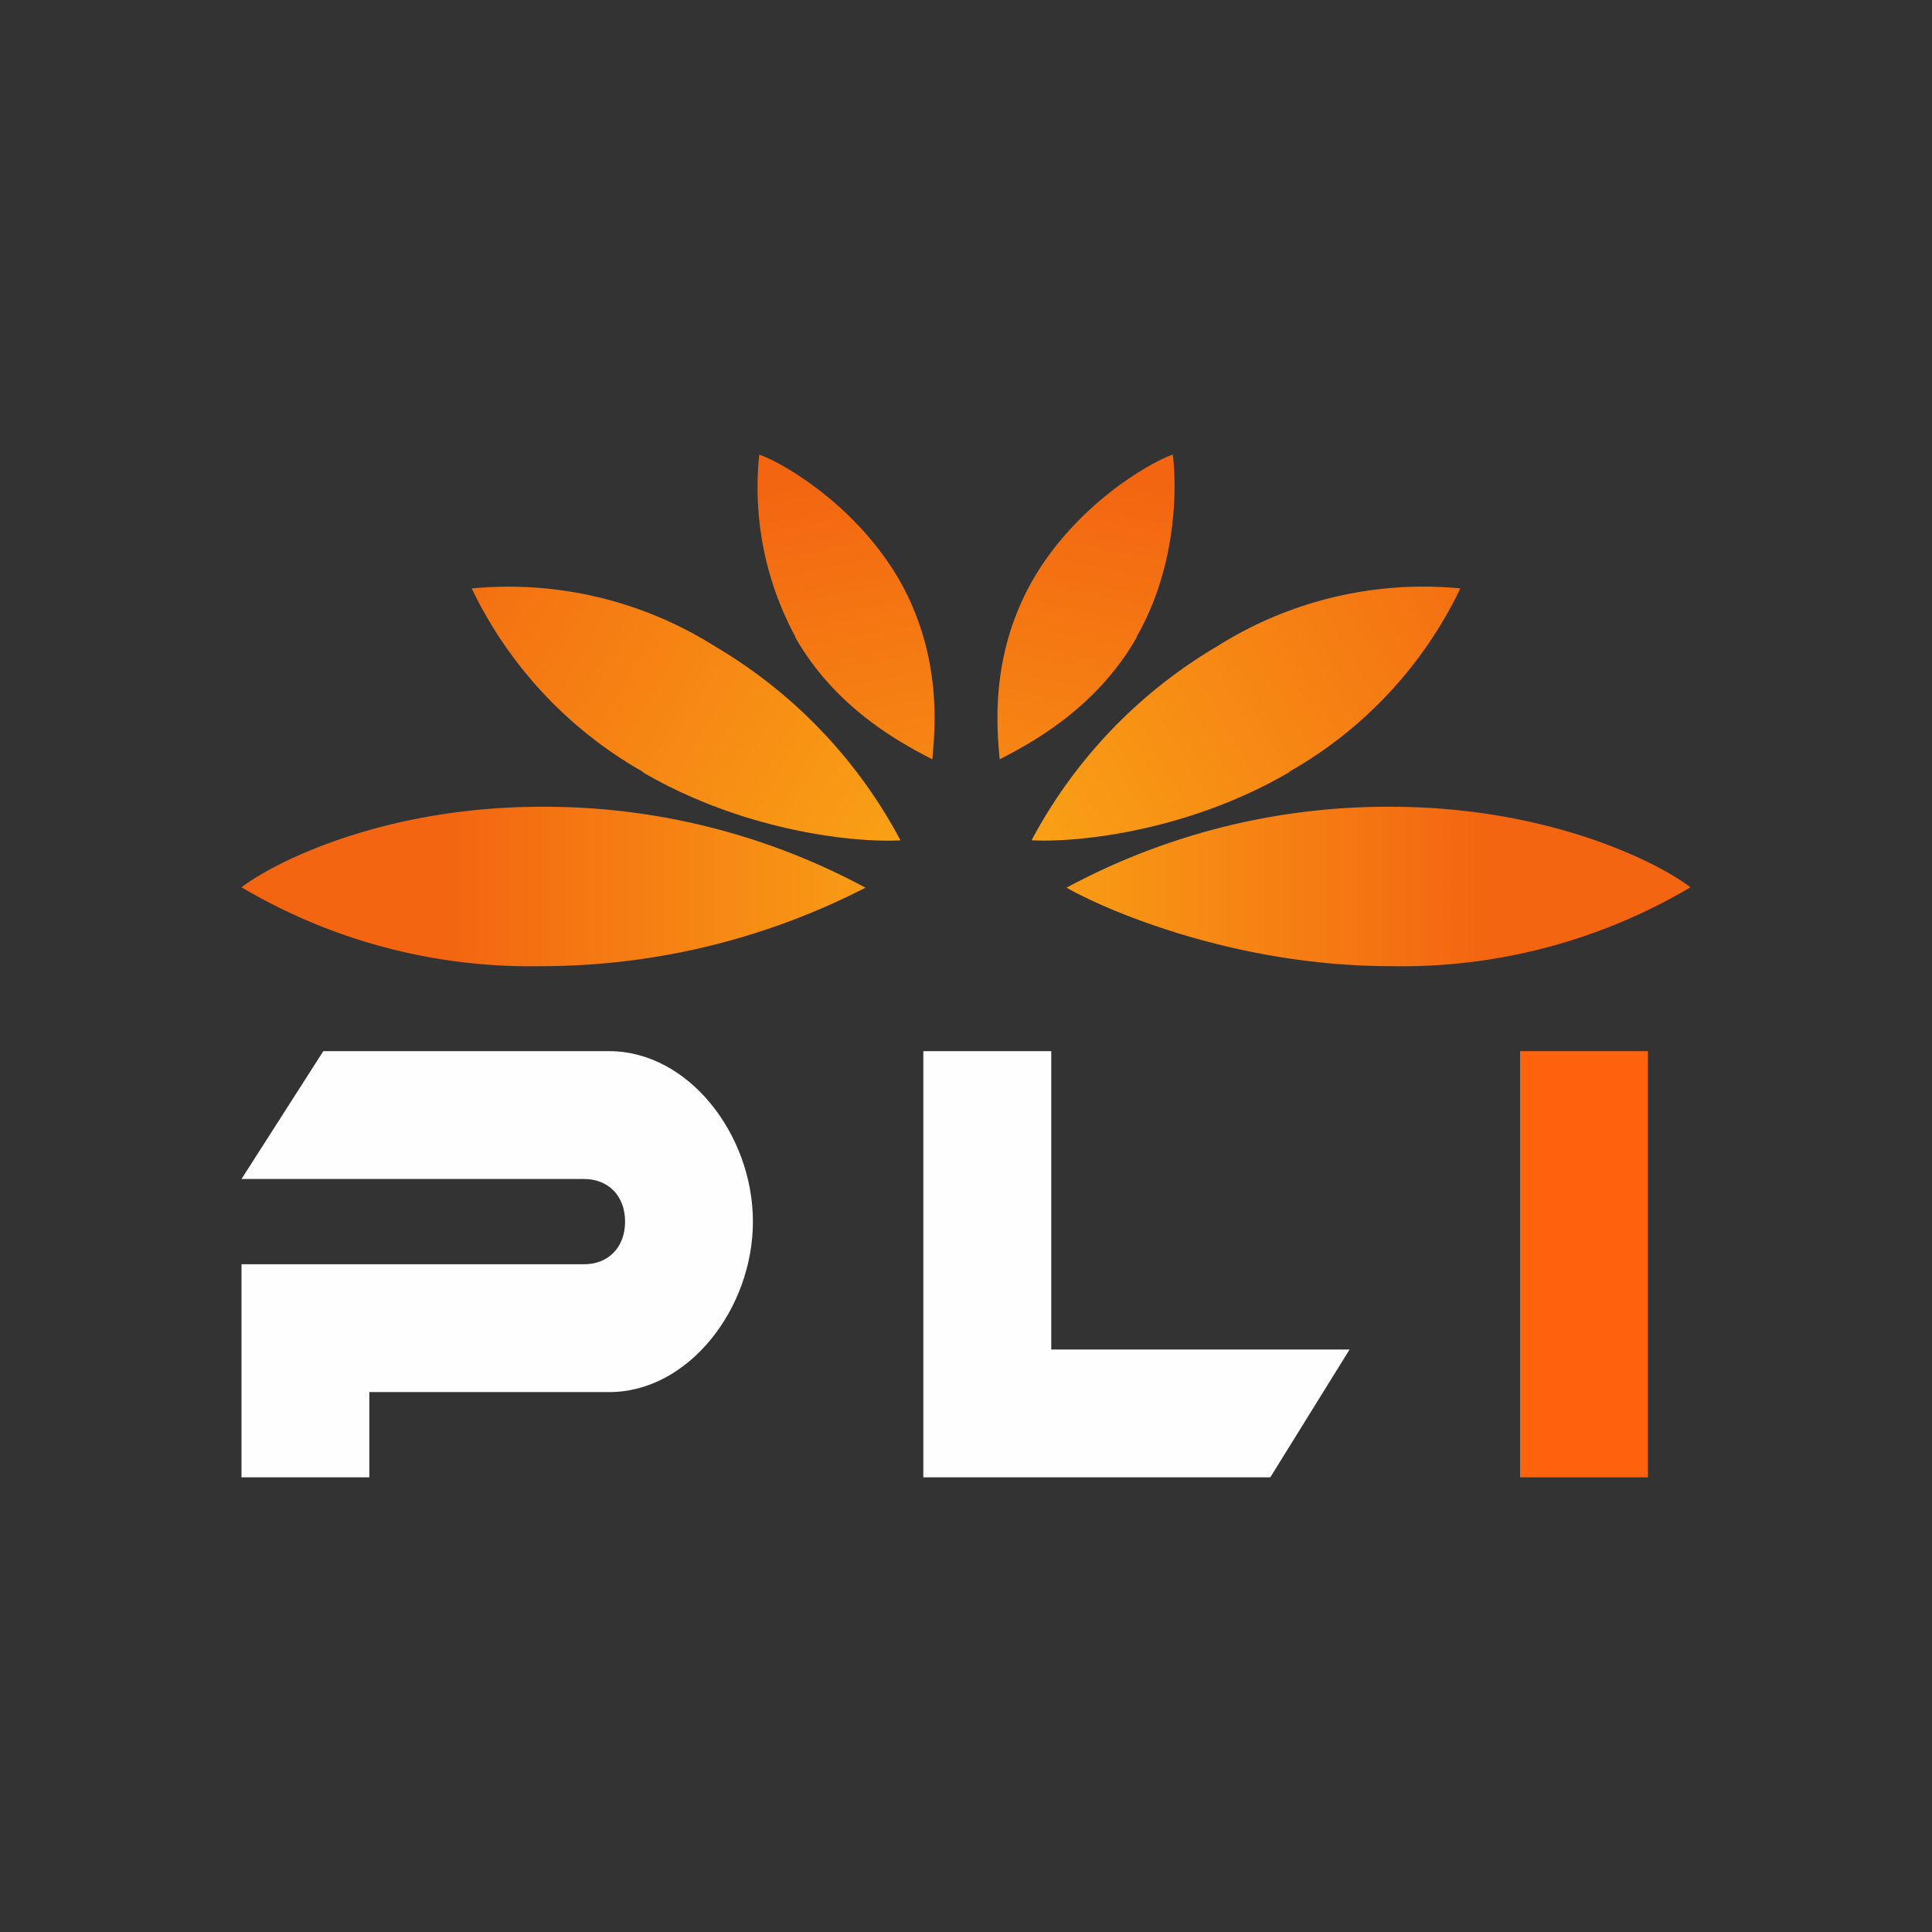
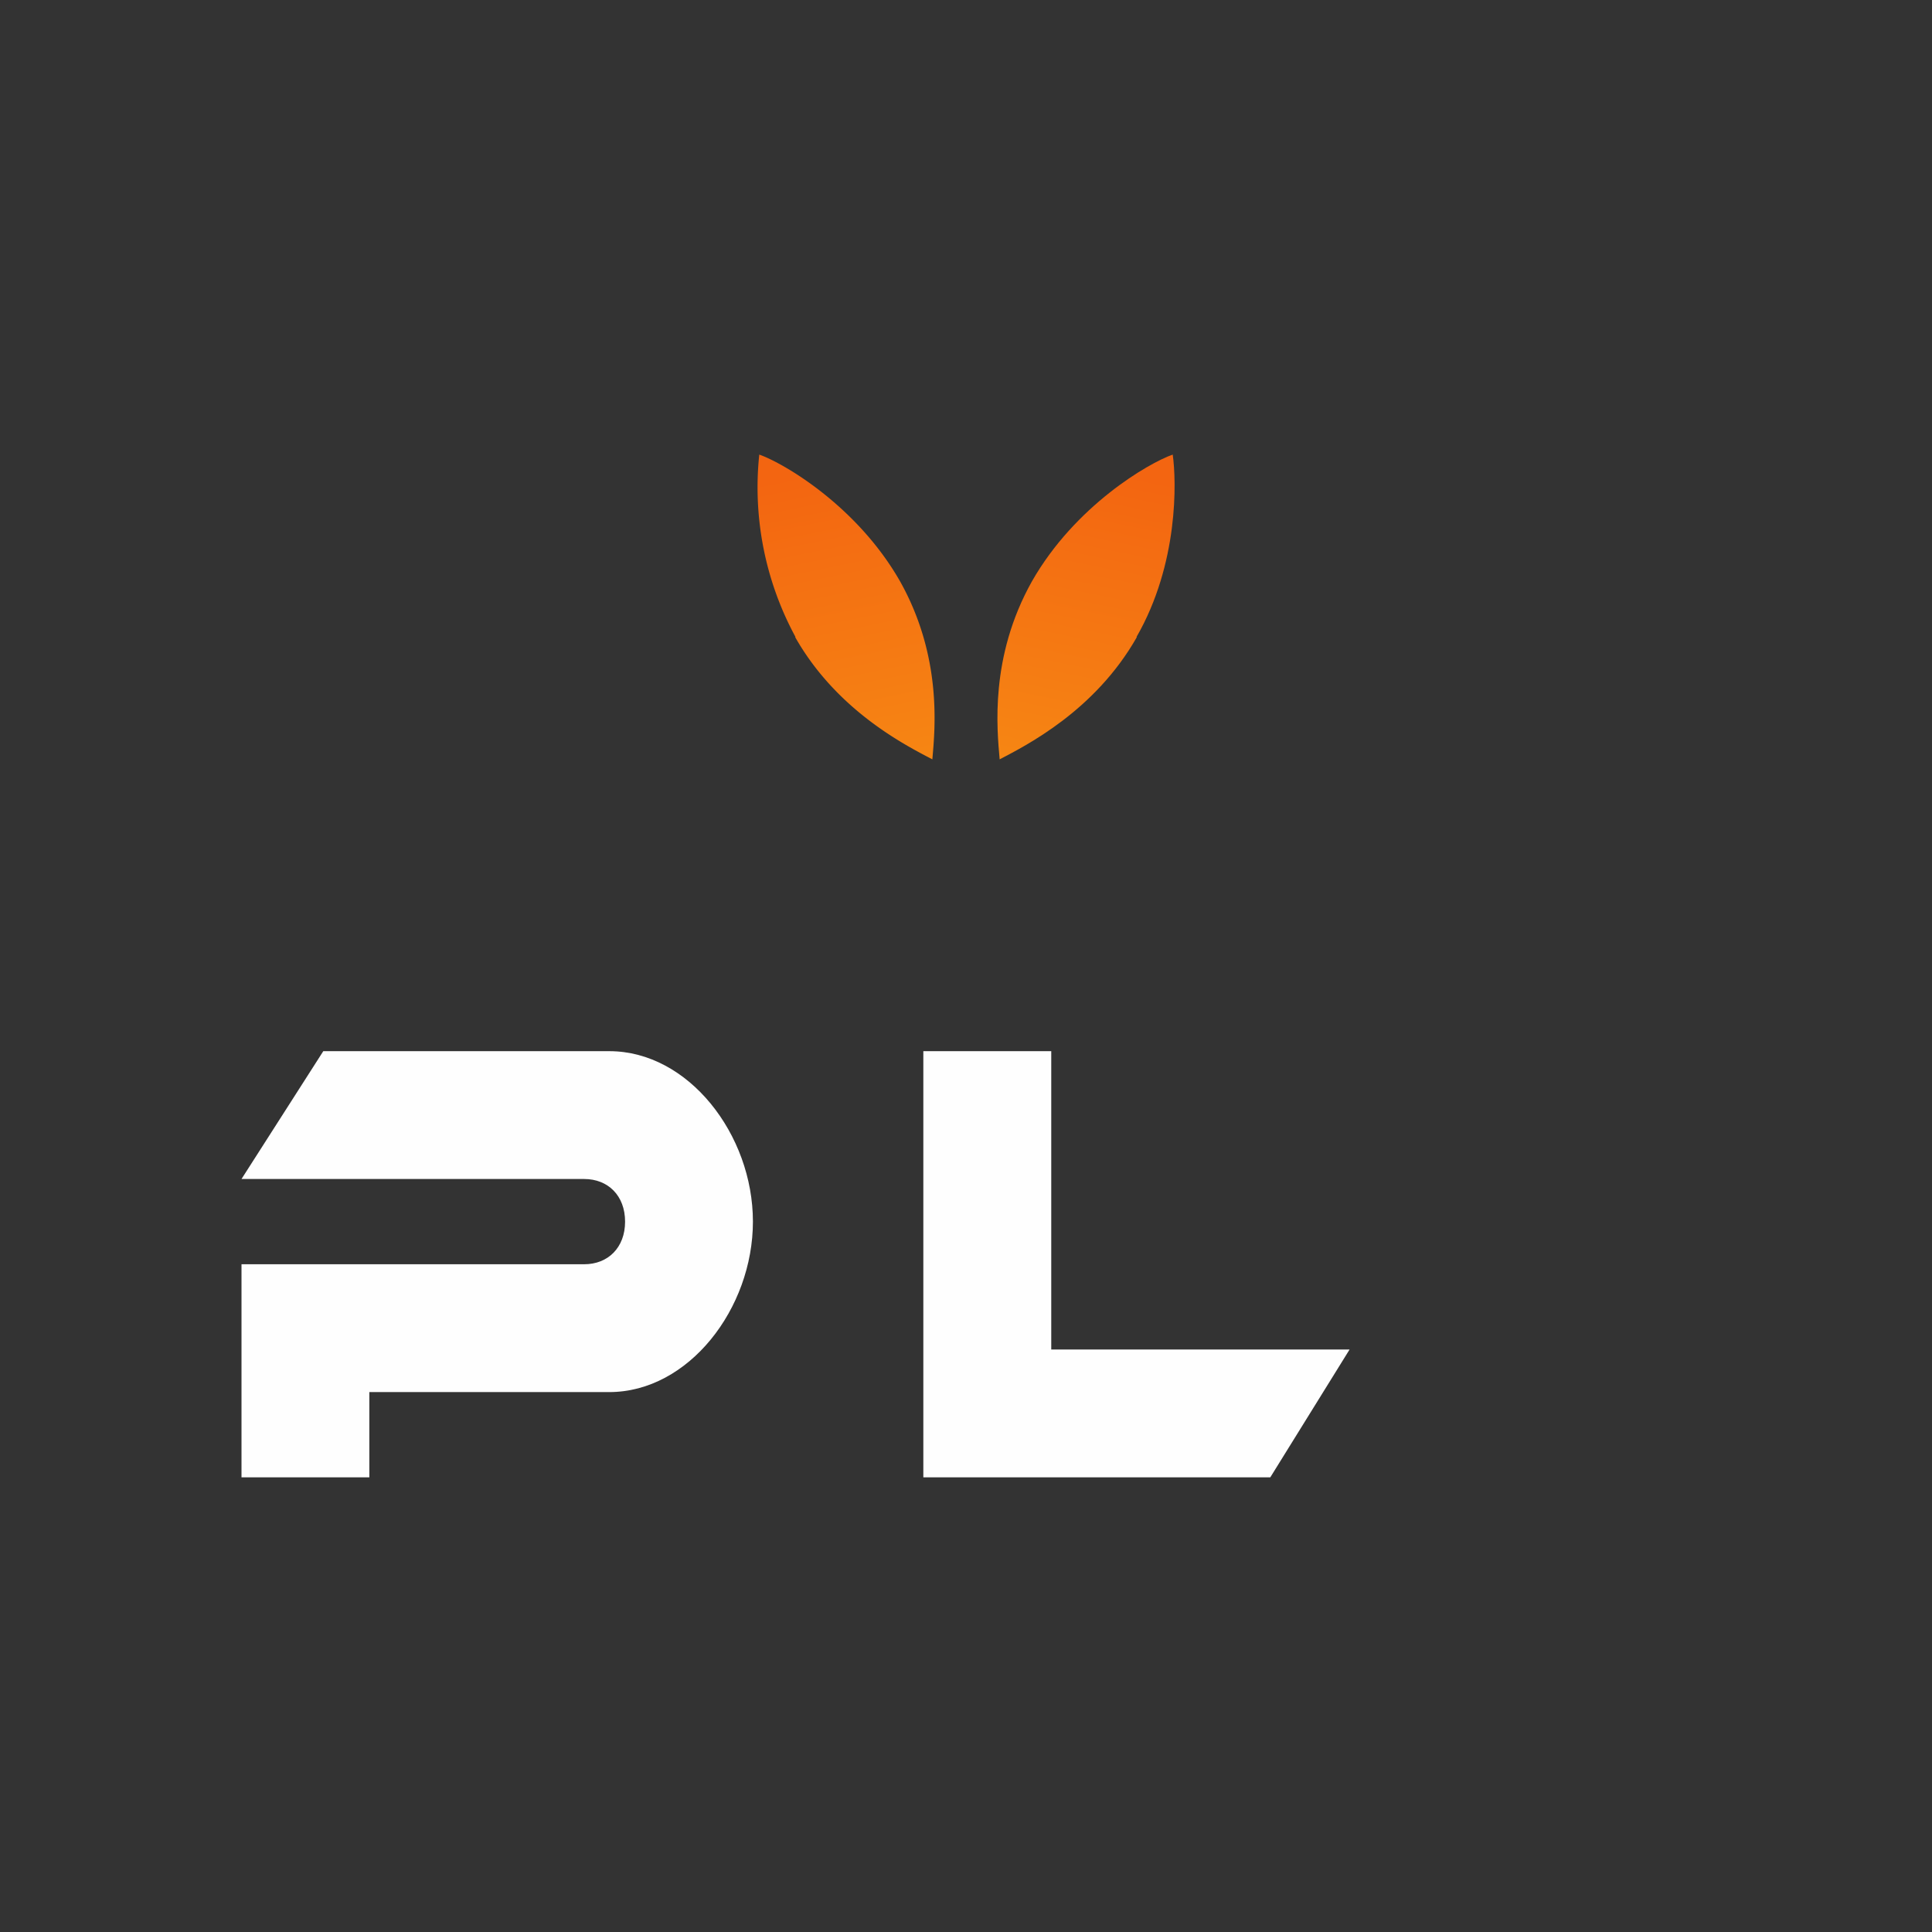
<svg xmlns="http://www.w3.org/2000/svg" width="1em" height="1em" viewBox="0 0 24 24">
  <rect x="0" y="0" width="24" height="24" fill="#333333" stroke="none" />
  <g fill="none">
-     <path fill="url(#SVG32lOEbaw)" d="M6.727 12.002A7.04 7.04 0 0 1 3 11.022c.44-.333 1.8-1 3.727-1a8.4 8.4 0 0 1 4.024 1.005a8.8 8.8 0 0 1-4.024.975" />
-     <path fill="url(#SVGZpNfjbTD)" d="M7.982 9.585A5.2 5.2 0 0 1 5.86 7.31a4.8 4.8 0 0 1 3.013.714a6.13 6.13 0 0 1 2.313 2.415c-.529.031-1.916-.096-3.203-.847z" />
    <path fill="url(#SVGFvw0feba)" d="M9.882 7.913a3.9 3.9 0 0 1-.45-2.266c.302.106 1.213.636 1.748 1.573c.529.942.434 1.842.402 2.213c-.334-.175-1.186-.604-1.705-1.52z" />
-     <path fill="url(#SVGKvvYCc6T)" d="M17.273 12.002a7.04 7.04 0 0 0 3.727-.98c-.44-.333-1.8-1-3.727-1a8.4 8.4 0 0 0-4.024 1.005c.561.318 2.155.975 4.024.975" />
-     <path fill="url(#SVGbjNfXztx)" d="M16.018 9.585a5.2 5.2 0 0 0 2.123-2.276a4.8 4.8 0 0 0-3.012.714a6.14 6.14 0 0 0-2.314 2.415c.53.031 1.917-.096 3.203-.847z" />
    <path fill="url(#SVGbczWNdkv)" d="M14.118 7.913c.524-.91.497-1.937.45-2.266c-.302.106-1.213.636-1.748 1.573c-.529.942-.434 1.842-.402 2.213c.334-.175 1.186-.604 1.705-1.52z" />
    <path fill="#FEFEFE" d="M3 15.705v2.647h1.588v-1.059h2.98c.986 0 1.785-1.038 1.785-2.118s-.8-2.117-1.784-2.117H4.016L3 14.646h4.257c.296 0 .508.206.508.53c0 .322-.212.529-.508.529zm8.47 2.647v-5.294h1.589v3.706h3.706l-.985 1.588z" />
-     <path fill="#FE620D" d="M18.883 18.352v-5.294h1.588v5.294z" />
    <defs>
      <linearGradient id="SVG32lOEbaw" x1="5.533" x2="17.287" y1="11.998" y2="11.998" gradientUnits="userSpaceOnUse">
        <stop stop-color="#F36511" />
        <stop offset="1" stop-color="#FFDF1A" />
      </linearGradient>
      <linearGradient id="SVGZpNfjbTD" x1="5.201" x2="18.757" y1="5.606" y2="13.399" gradientUnits="userSpaceOnUse">
        <stop stop-color="#F36511" />
        <stop offset="1" stop-color="#FFDF1A" />
      </linearGradient>
      <linearGradient id="SVGFvw0feba" x1="5.472" x2="8.261" y1="6.803" y2="20.519" gradientUnits="userSpaceOnUse">
        <stop stop-color="#F36511" />
        <stop offset="1" stop-color="#FFDF1A" />
      </linearGradient>
      <linearGradient id="SVGKvvYCc6T" x1="18.467" x2="6.713" y1="11.998" y2="11.998" gradientUnits="userSpaceOnUse">
        <stop stop-color="#F36511" />
        <stop offset="1" stop-color="#FFDF1A" />
      </linearGradient>
      <linearGradient id="SVGbjNfXztx" x1="18.799" x2="5.244" y1="5.606" y2="13.399" gradientUnits="userSpaceOnUse">
        <stop stop-color="#F36511" />
        <stop offset="1" stop-color="#FFDF1A" />
      </linearGradient>
      <linearGradient id="SVGbczWNdkv" x1="18.512" x2="15.72" y1="6.803" y2="20.518" gradientUnits="userSpaceOnUse">
        <stop stop-color="#F36511" />
        <stop offset="1" stop-color="#FFDF1A" />
      </linearGradient>
    </defs>
  </g>
</svg>